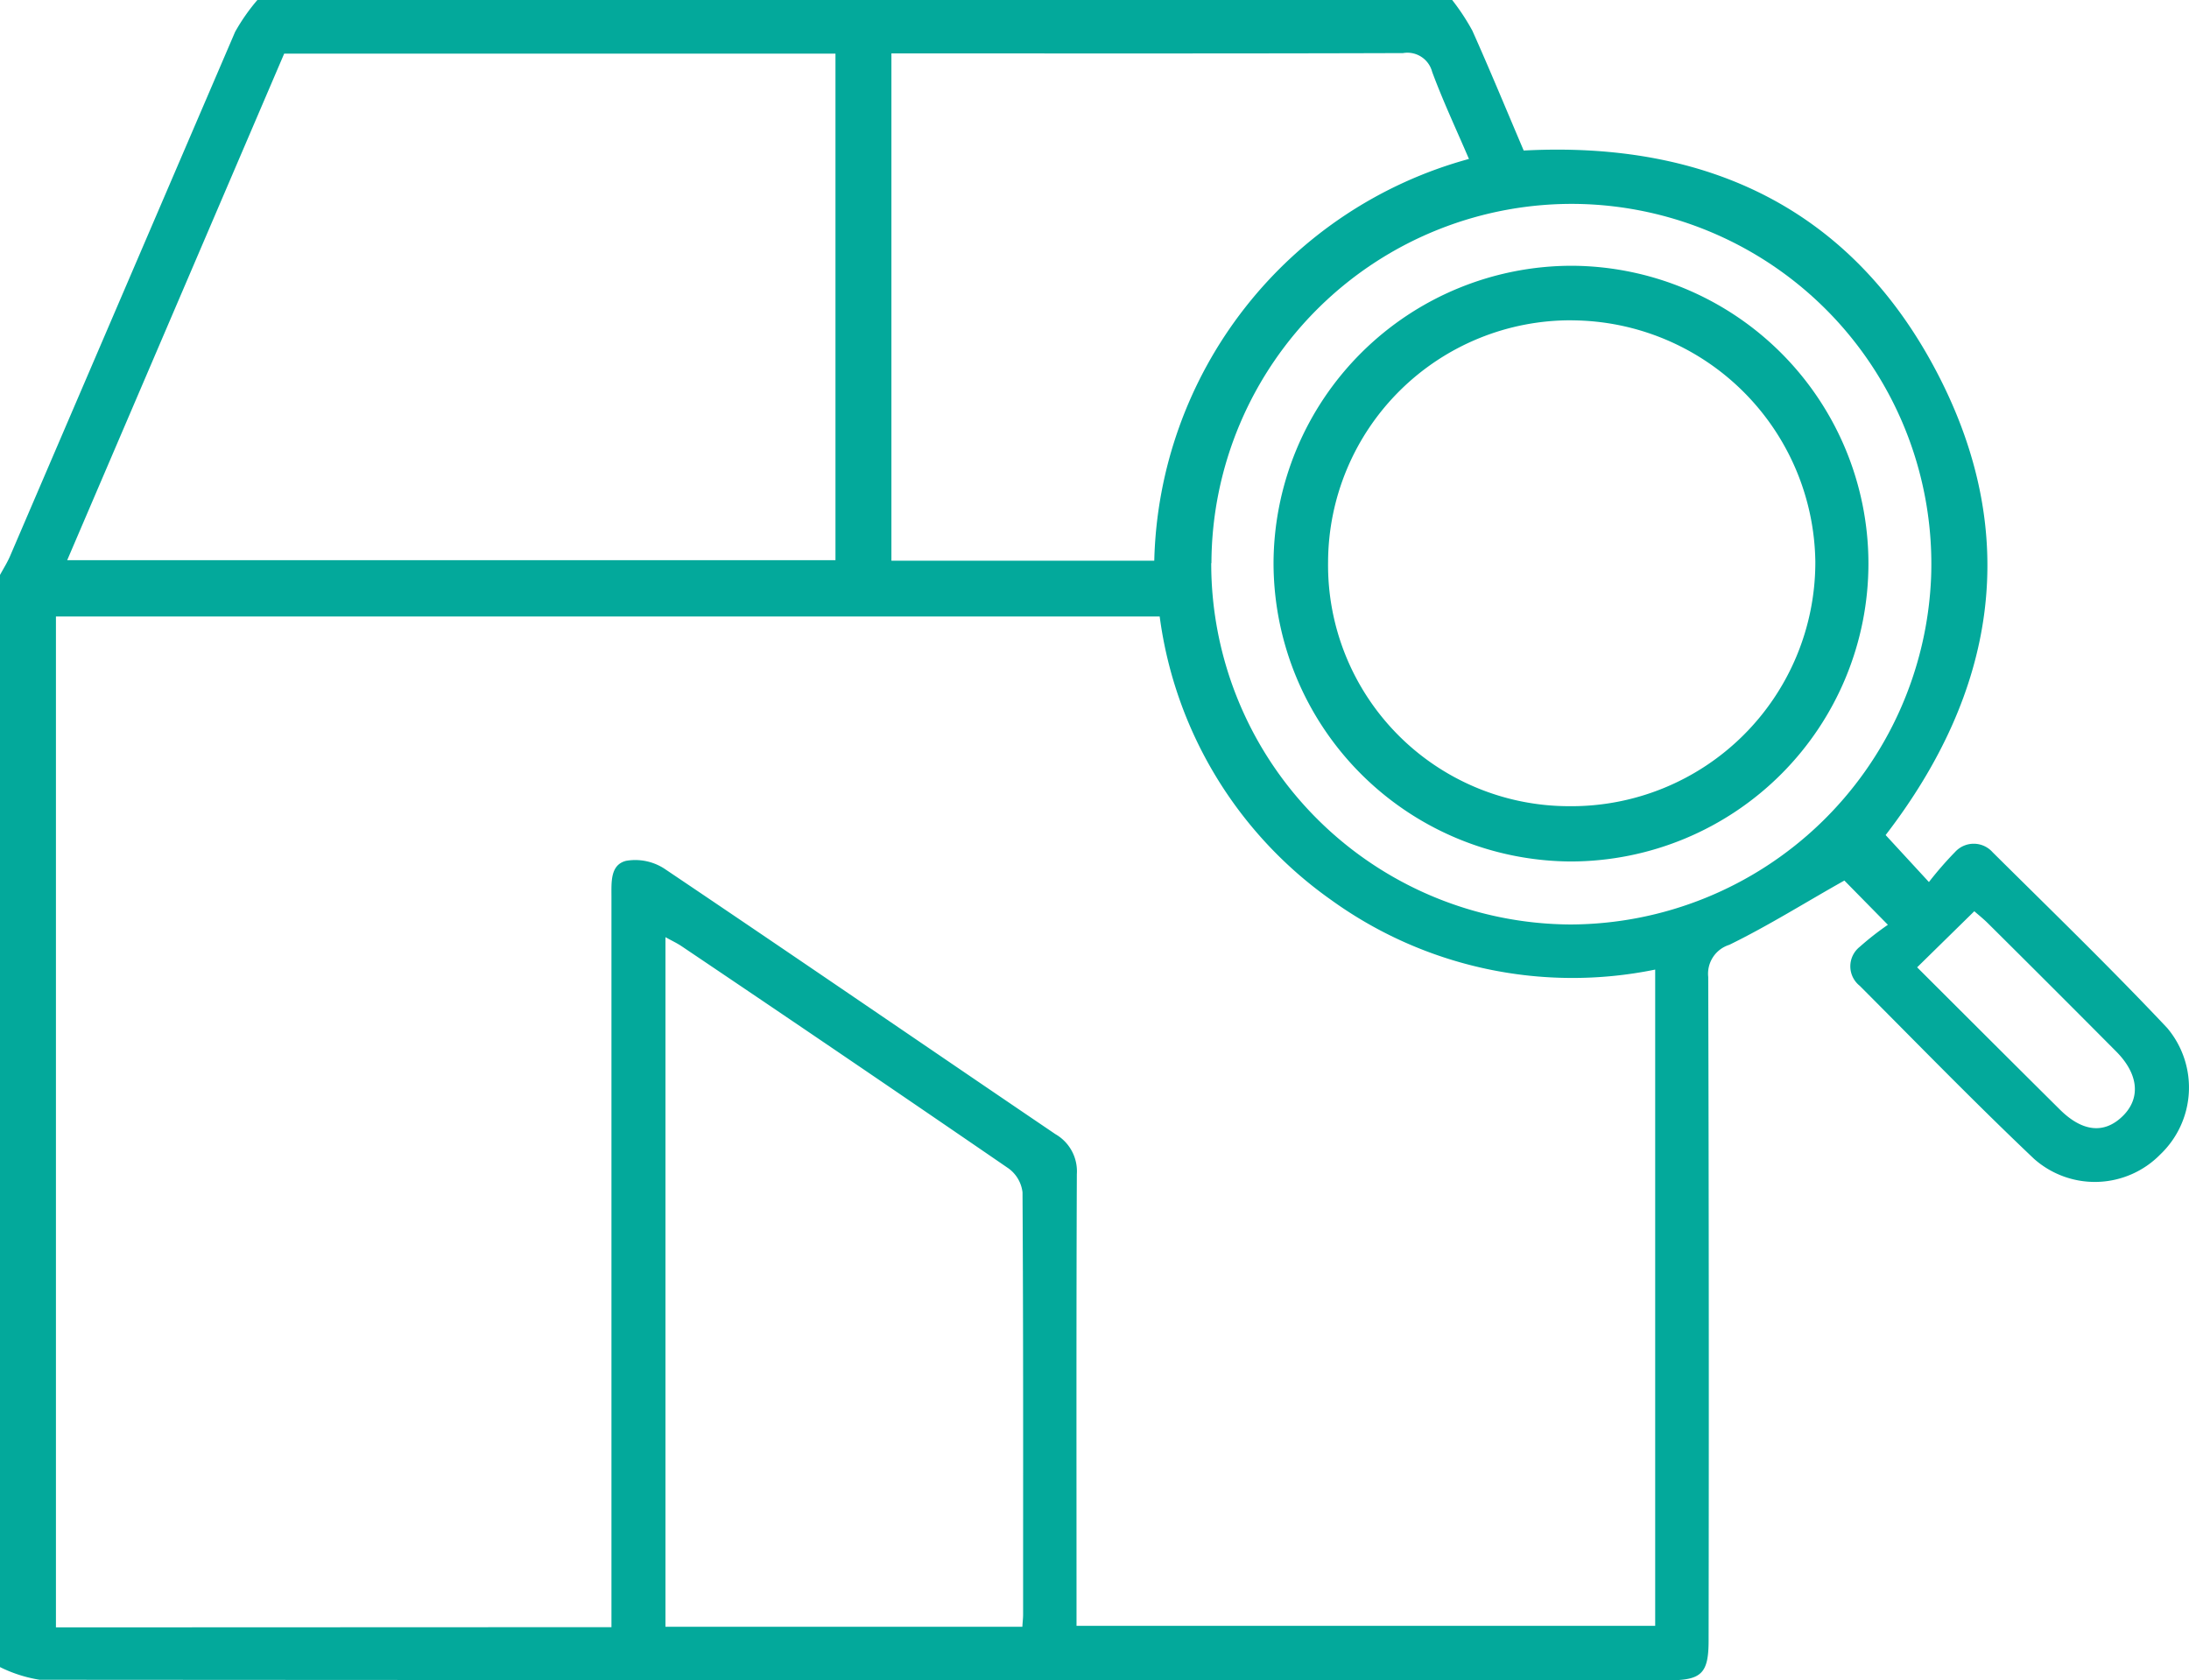
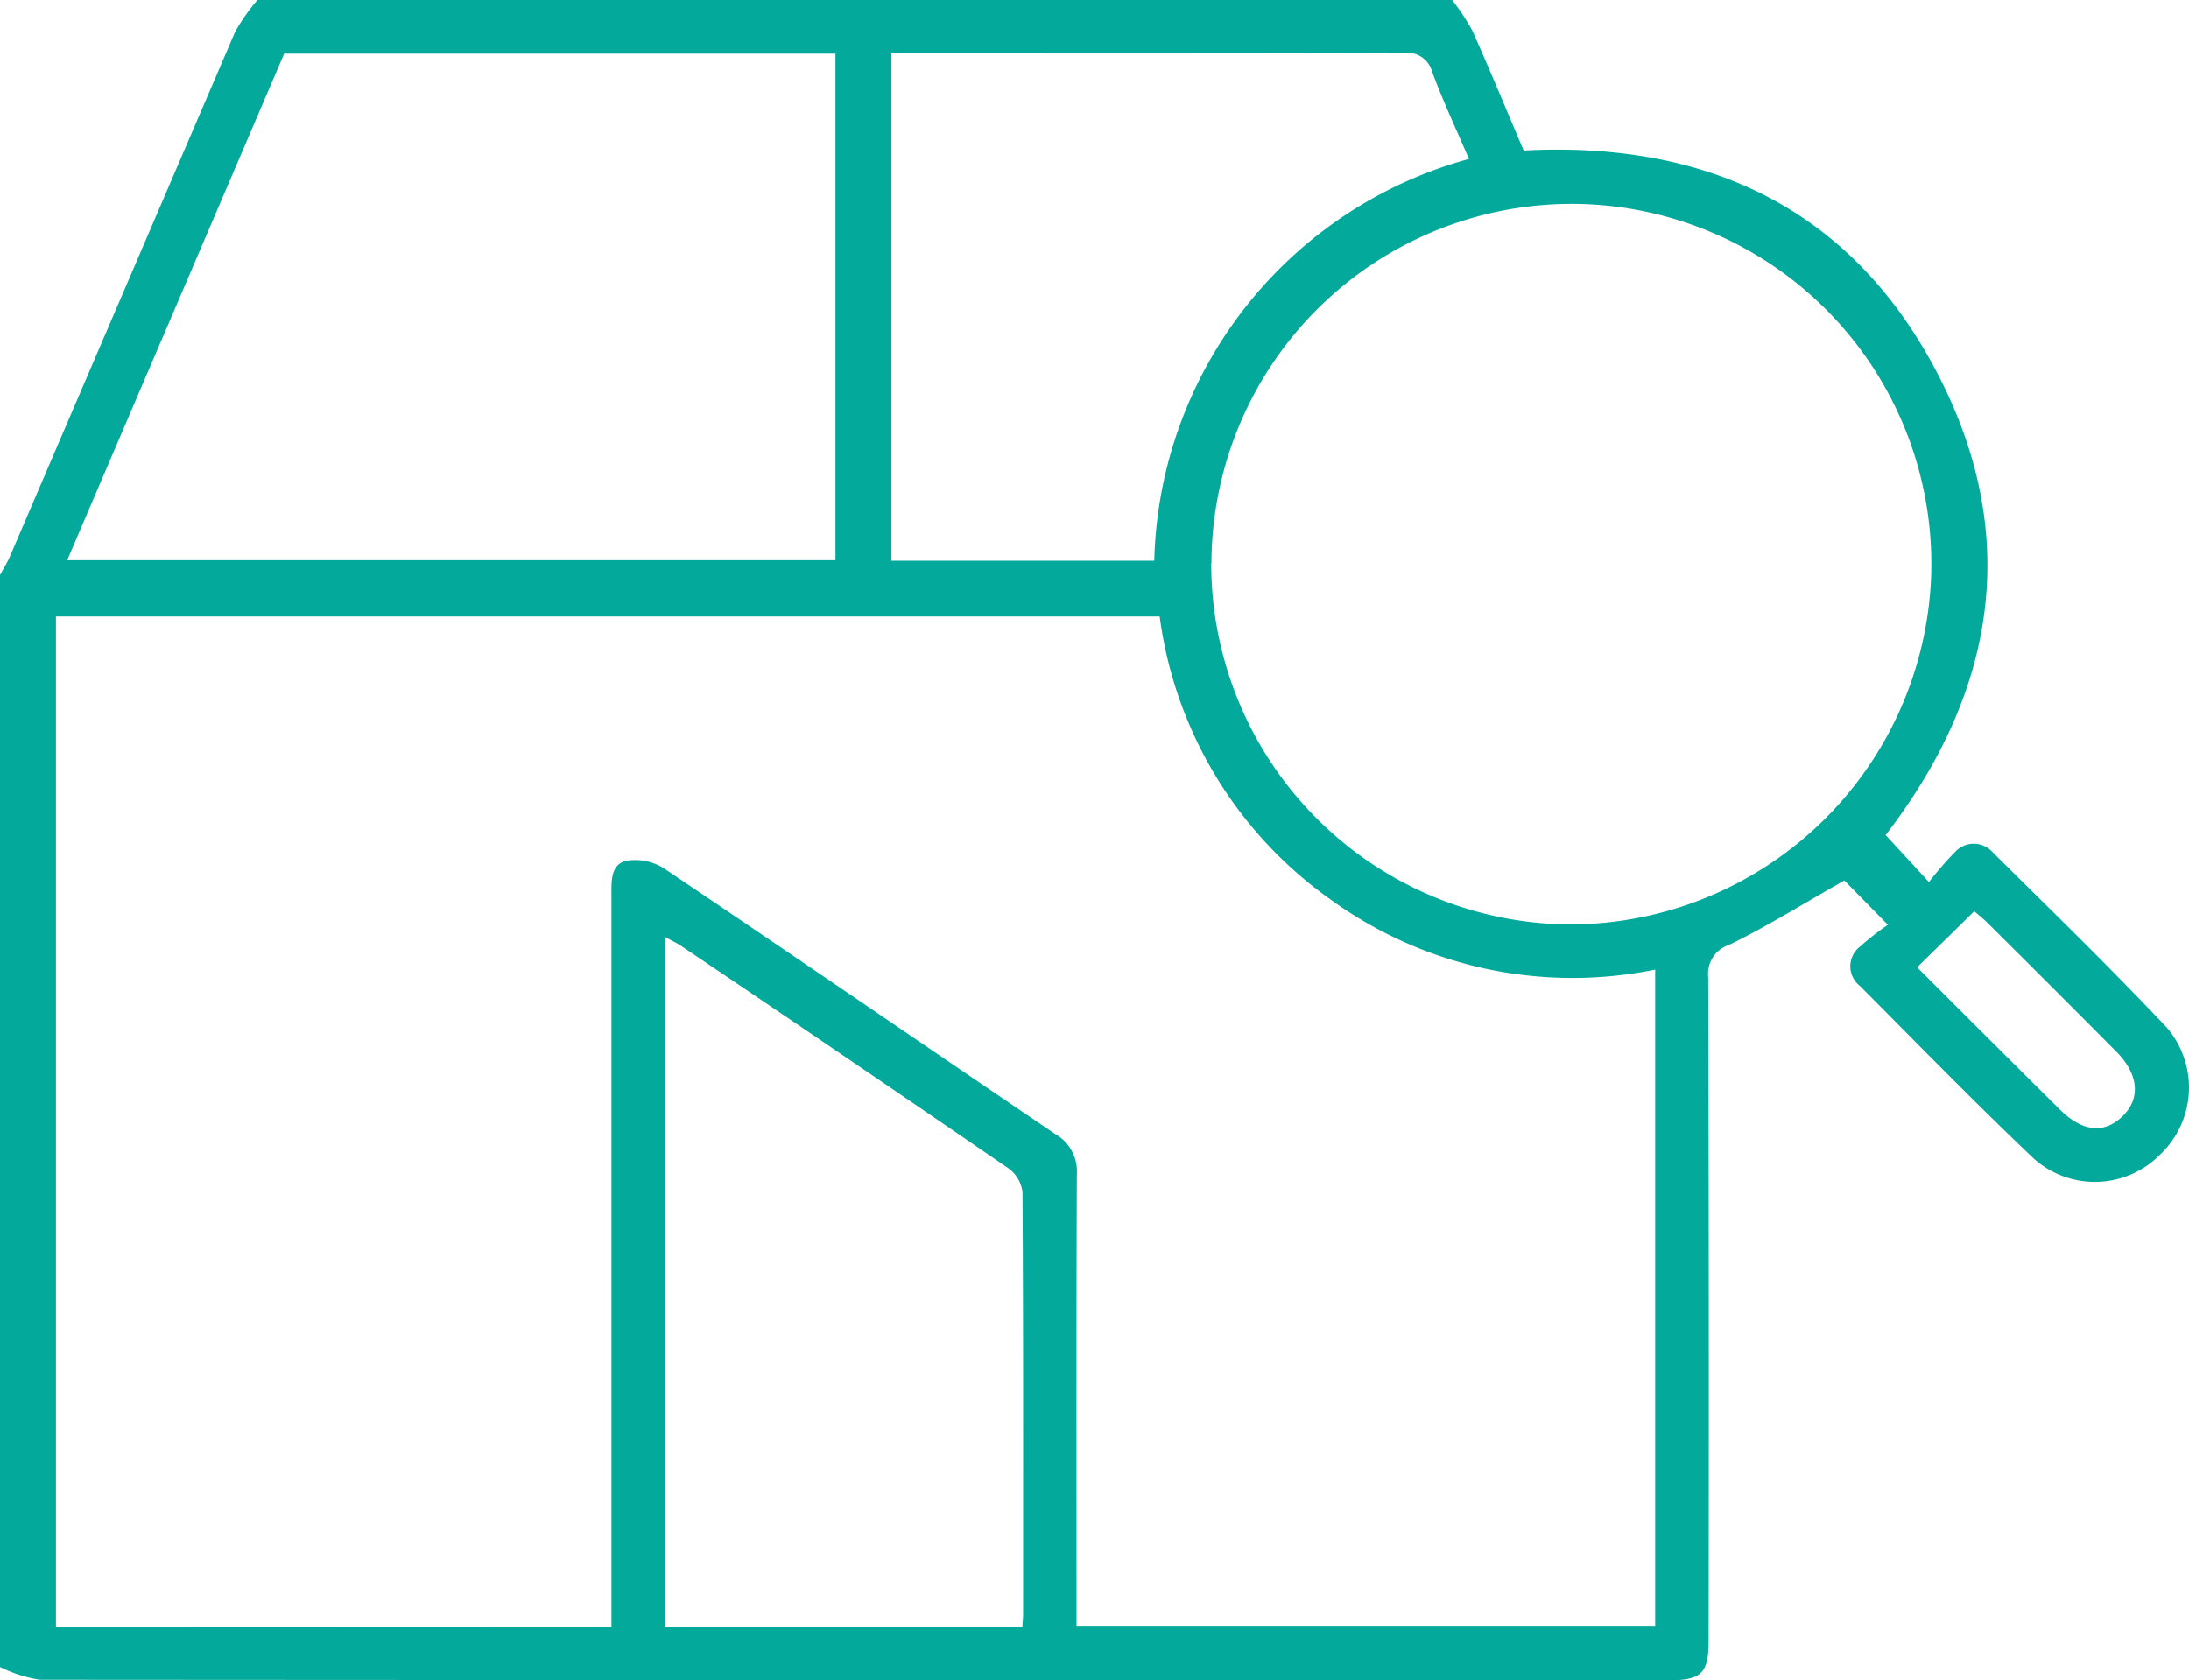
<svg xmlns="http://www.w3.org/2000/svg" width="40.855" height="31.366" viewBox="0 0 40.855 31.366">
  <g id="Grupo_10040" data-name="Grupo 10040" transform="translate(0.012)">
    <path id="Trazado_4247" data-name="Trazado 4247" d="M-295.368,246.333h22.3a4.115,4.115,0,0,1,.377.573c.33.738.638,1.486.958,2.237,3.42-.18,6.112,1.086,7.709,4.135s1.1,5.973-.954,8.643l.808.877a6.615,6.615,0,0,1,.489-.562.47.47,0,0,1,.351-.153.47.47,0,0,1,.349.159c1.094,1.086,2.2,2.157,3.258,3.28a1.724,1.724,0,0,1-.127,2.359,1.71,1.71,0,0,1-2.359.083c-1.108-1.051-2.173-2.147-3.252-3.229a.465.465,0,0,1-.176-.364.465.465,0,0,1,.176-.364,5.4,5.4,0,0,1,.525-.411l-.812-.826c-.714.4-1.413.841-2.148,1.2a.565.565,0,0,0-.393.6q.017,6.191.007,12.383c0,.617-.13.746-.749.746q-15.2,0-30.4-.01a2.579,2.579,0,0,1-.74-.237V257.066c.063-.117.136-.231.188-.353q2.1-4.893,4.2-9.785a3.667,3.667,0,0,1,.42-.6Zm6.609,30.374V263.066c0-.268-.023-.59.273-.664a1,1,0,0,1,.713.145c2.441,1.642,4.866,3.307,7.3,4.957a.8.8,0,0,1,.4.748c-.011,2.668-.006,5.337-.006,8.006v.424h10.8v-12.25a7.694,7.694,0,0,1-6.048-1.3,7.713,7.713,0,0,1-3.2-5.291h-20.6v18.87Zm-10.158-19.917h14.339v-9.456h-10.289Zm17.827,19.91c.006-.1.014-.163.014-.229,0-2.627.005-5.255-.011-7.882a.644.644,0,0,0-.259-.444q-3.043-2.089-6.105-4.15c-.085-.057-.178-.1-.3-.168V276.7Zm-2.444-19.9h4.906a7.975,7.975,0,0,1,5.873-7.5c-.234-.547-.484-1.078-.687-1.627a.477.477,0,0,0-.543-.349c-3.042.01-6.085.006-9.128.006h-.421Zm5.969.047a6.739,6.739,0,0,0,6.7,6.743,6.757,6.757,0,0,0,6.736-6.49,6.725,6.725,0,0,0-1.835-4.86,6.725,6.725,0,0,0-4.75-2.1,6.727,6.727,0,0,0-4.826,1.919,6.727,6.727,0,0,0-2.021,4.783Zm13.175,7.543c.892.89,1.776,1.774,2.663,2.654.429.426.842.46,1.187.11.325-.331.279-.776-.134-1.192q-1.192-1.2-2.391-2.39c-.084-.084-.177-.158-.258-.229Z" transform="translate(300.159 -246.333)" fill="#03a99b" />
-     <path id="Trazado_4248" data-name="Trazado 4248" d="M-206.138,271.516a5.57,5.57,0,0,1,5.575-5.548,5.561,5.561,0,0,1,5.528,5.548,5.563,5.563,0,0,1-5.549,5.572A5.576,5.576,0,0,1-206.138,271.516Zm5.574-4.53a4.528,4.528,0,0,0-3.213,1.309,4.528,4.528,0,0,0-1.343,3.2,4.5,4.5,0,0,0,1.294,3.219,4.5,4.5,0,0,0,3.2,1.342,4.553,4.553,0,0,0,3.253-1.32,4.553,4.553,0,0,0,1.347-3.242,4.567,4.567,0,0,0-4.537-4.507Z" transform="translate(229.895 -261.007)" fill="#03a99b" />
  </g>
</svg>